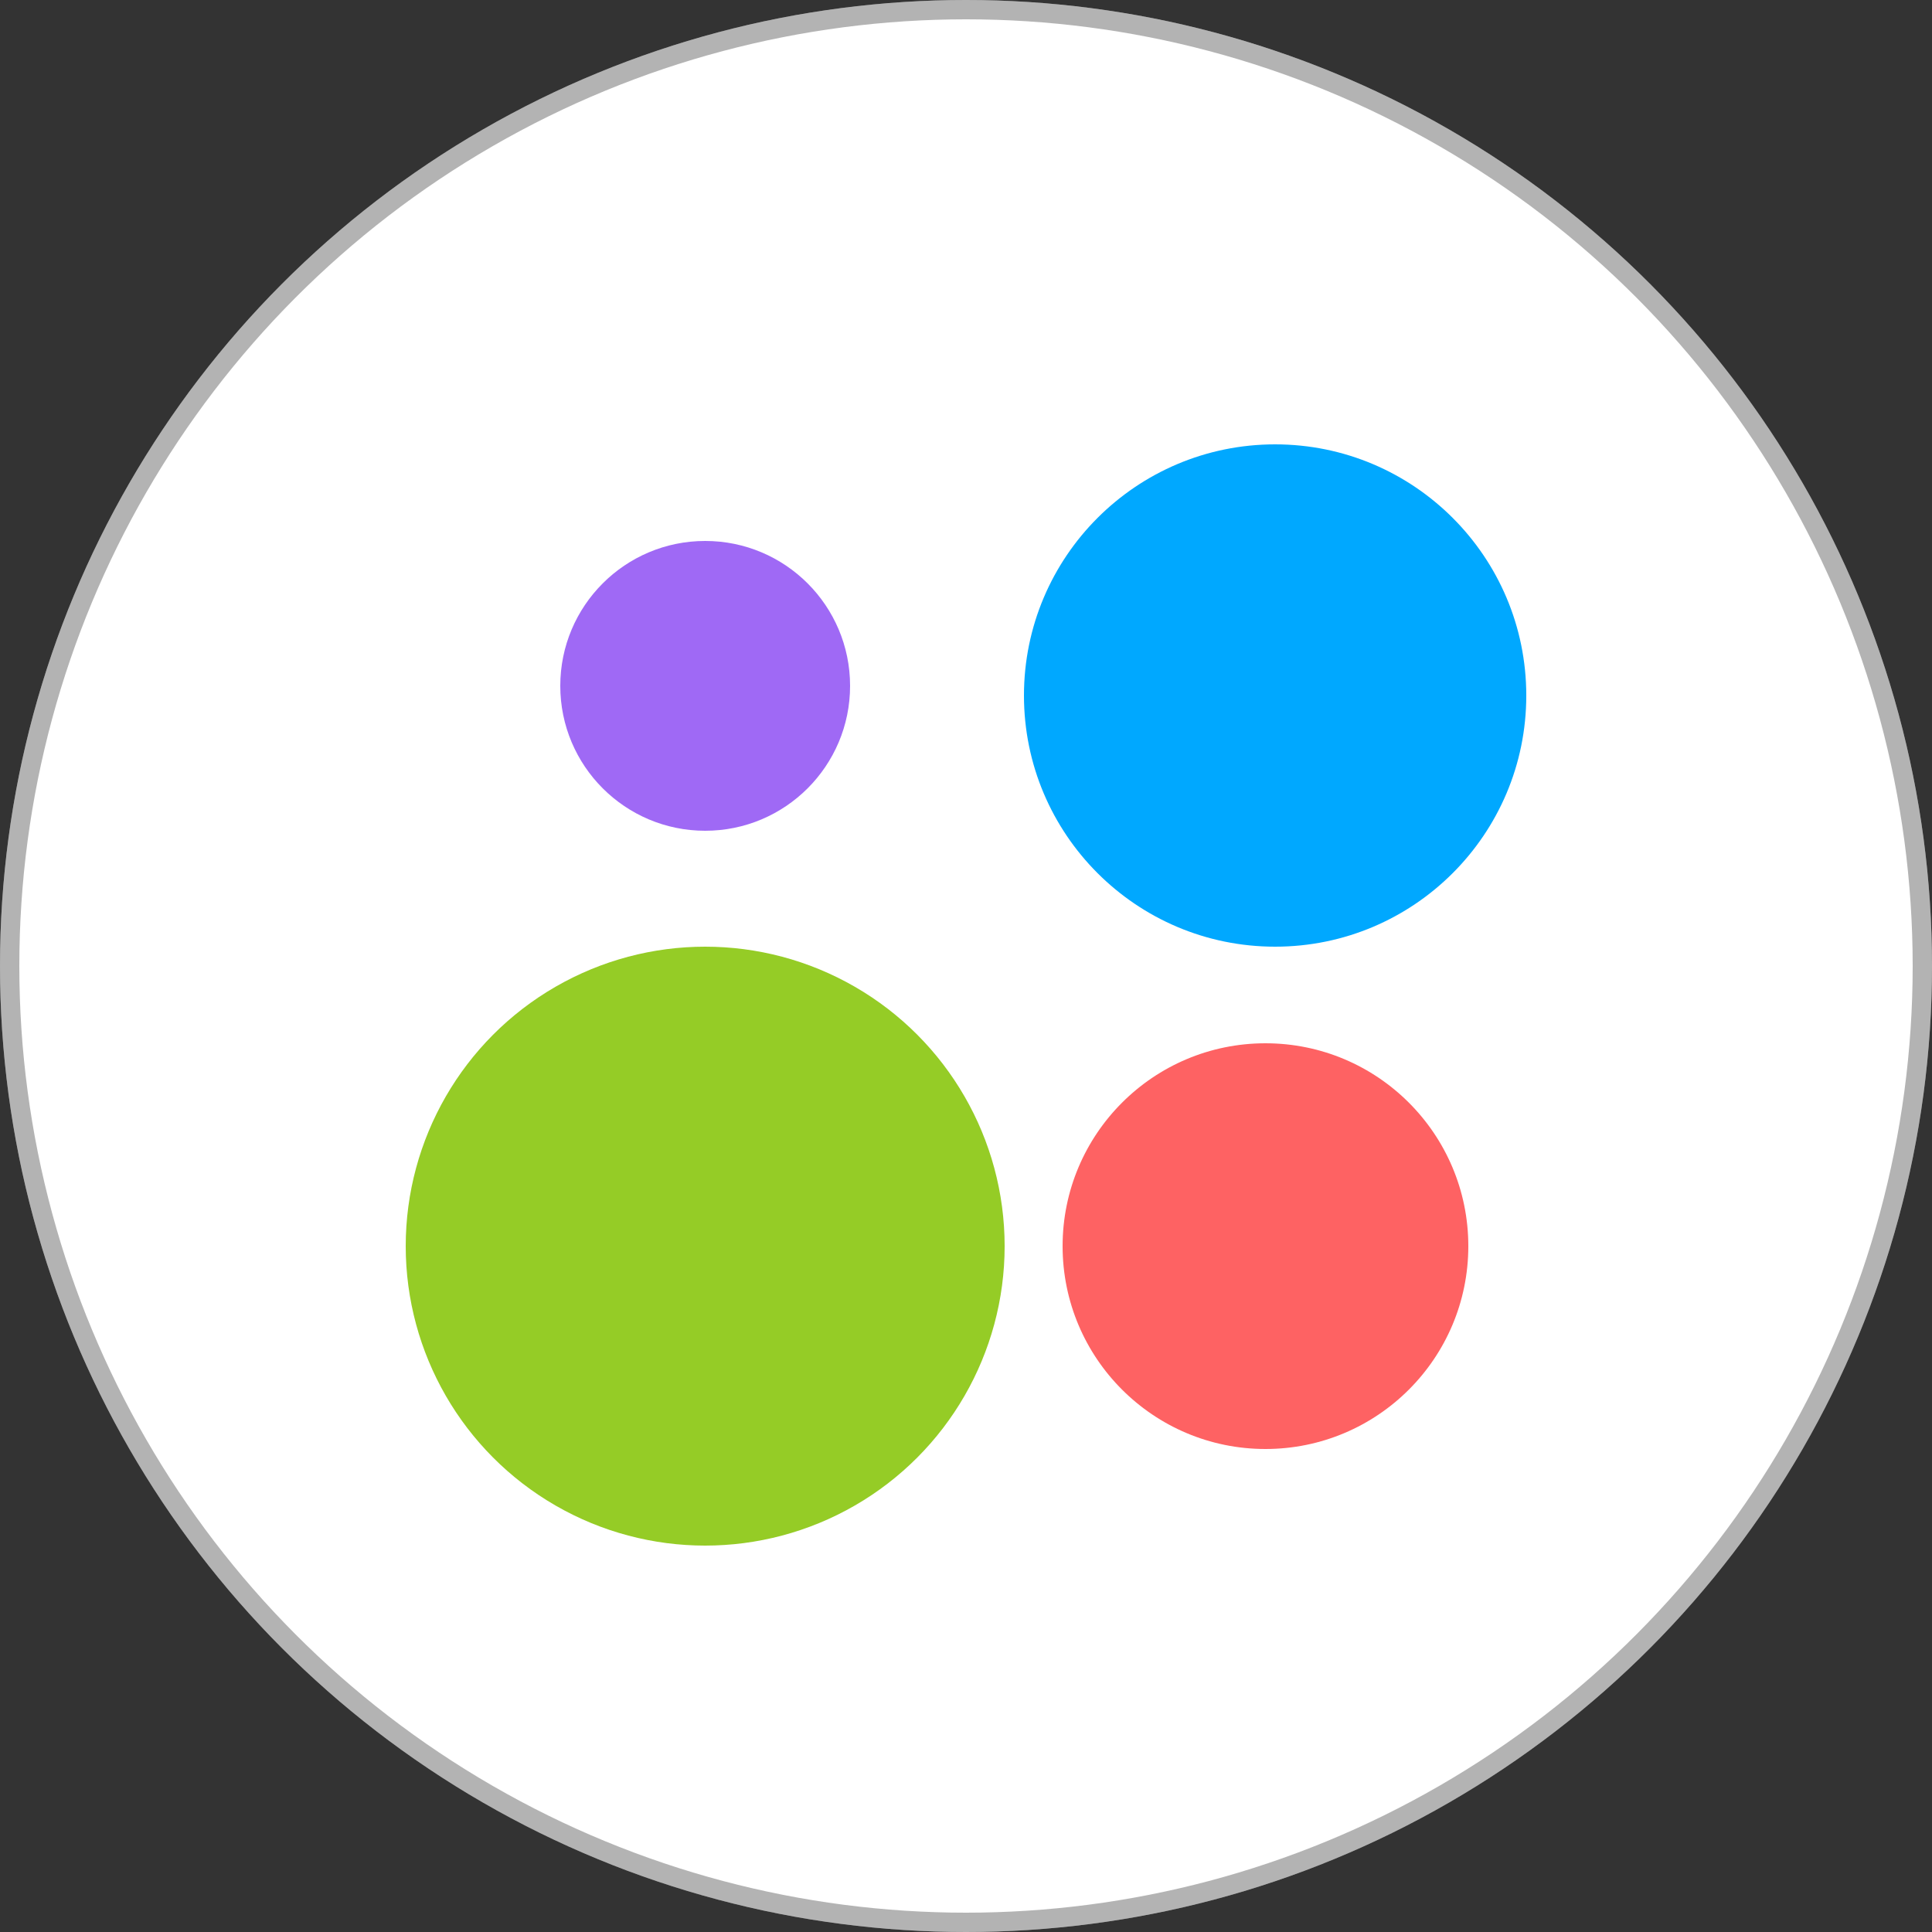
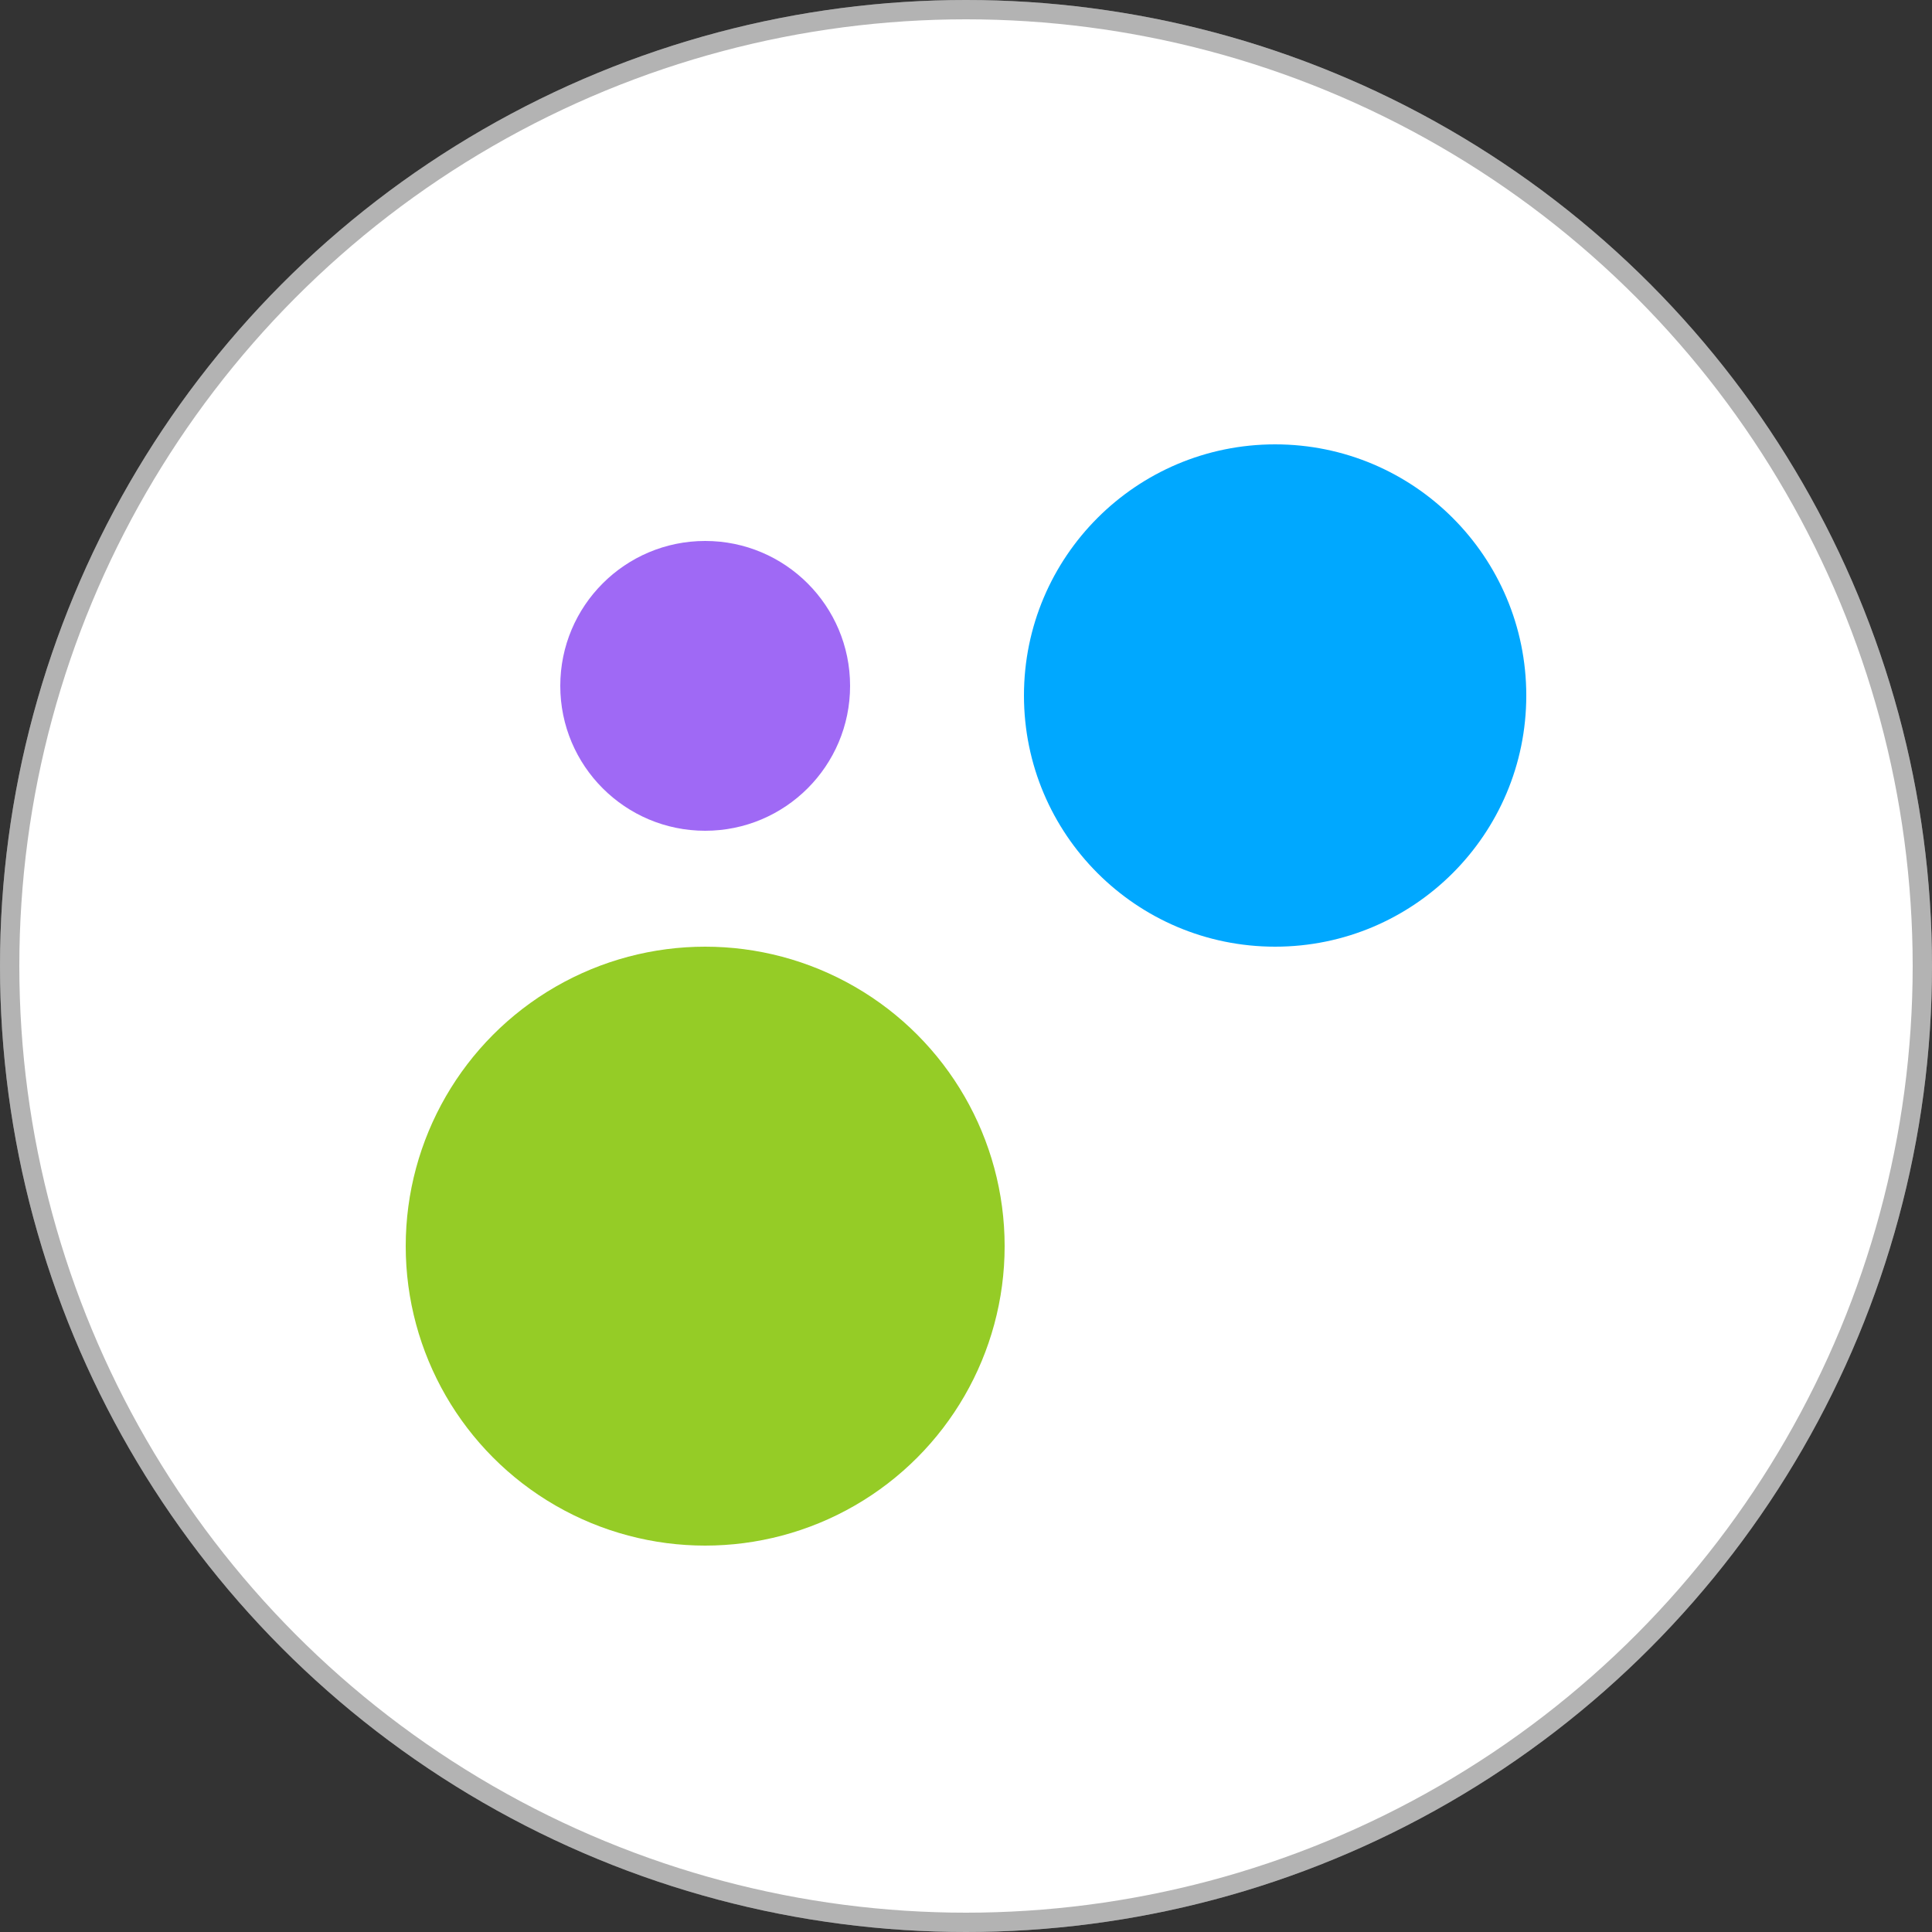
<svg xmlns="http://www.w3.org/2000/svg" width="100" height="100" viewBox="0 0 100 100" fill="none">
  <rect x="0" y="0" width="100" height="100" fill="#333333" stroke="none" />
  <desc> Created with Pixso. </desc>
  <defs />
  <circle id="Эллипс 2" cx="50" cy="50" r="50" fill="#FFFFFF" fill-opacity="1" />
  <circle id="Эллипс 2" cx="50" cy="50" r="49.5" stroke="#000000" stroke-opacity="0.3" stroke-width="1" />
  <circle id="Эллипс 3" cx="66" cy="36" r="13" fill="#00A8FF" fill-opacity="1" />
  <ellipse id="Эллипс 4" cx="36.5" cy="64.5" rx="15.5" ry="15.5" fill="#95CC26" fill-opacity="1" />
  <circle id="Эллипс 5" cx="36.5" cy="35.5" r="7.5" fill="#9F69F5" fill-opacity="1" />
-   <circle id="Эллипс 6" cx="65.5" cy="64.5" r="10.5" fill="#FE6263" fill-opacity="1" />
</svg>